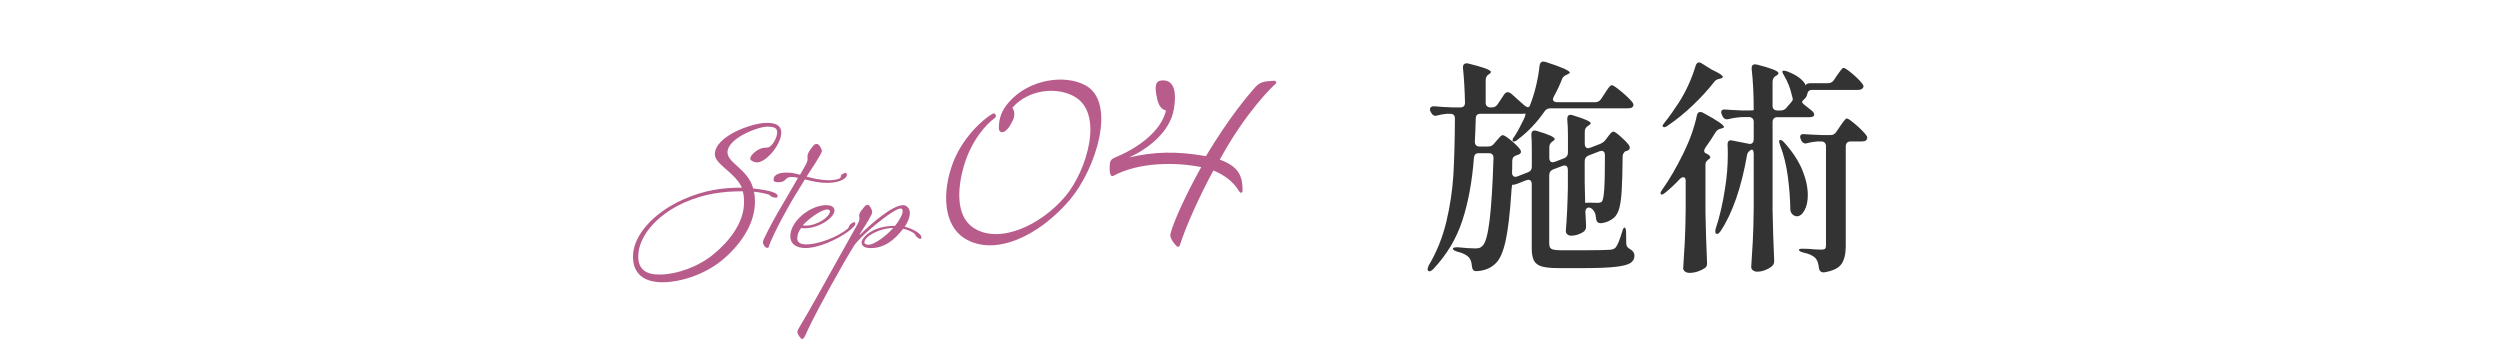
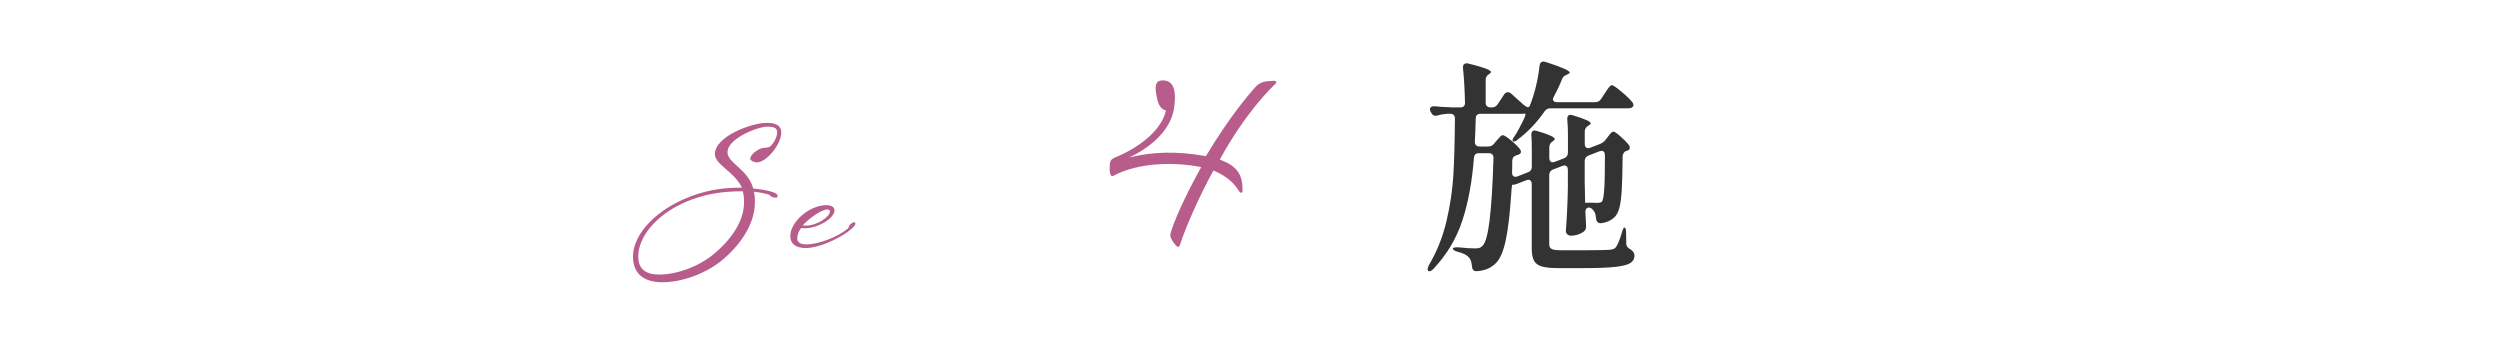
<svg xmlns="http://www.w3.org/2000/svg" id="_レイヤー_3" viewBox="0 0 330 48.02">
  <defs>
    <style>.cls-1{fill:#b85d8b;}.cls-2{fill:#333;}</style>
  </defs>
  <path class="cls-2" d="M214.58,30.18c.04.11.06.27.06.46l.03,1.53c0,.3.17.54.51.72.38.22.57.51.57.87,0,.4-.18.71-.52.95-.35.23-1,.4-1.94.51-.94.11-2.28.17-4.02.17h-3.57c-.94,0-1.66-.07-2.16-.21-.5-.14-.85-.4-1.05-.76-.2-.37-.3-.91-.3-1.6v-8.55c0-.16-.04-.29-.12-.39-.08-.1-.19-.15-.33-.15l-.27.06-1.23.48c-.16.06-.3.1-.41.12-.11.02-.18.01-.19-.03-.02-.04-.04.07-.08.32-.03.25-.06.52-.07.82-.18,2.74-.43,4.83-.74,6.25-.31,1.43-.73,2.4-1.24,2.93-.64.68-1.49,1.05-2.55,1.11h-.12c-.32,0-.5-.2-.54-.6-.04-.54-.17-.94-.39-1.2-.3-.34-.83-.6-1.59-.78-.36-.12-.54-.25-.54-.39,0-.12.22-.18.66-.18.94.1,1.7.15,2.28.15.24,0,.42-.02.55-.06.13-.04.27-.13.41-.27.4-.36.71-1.47.94-3.33.23-1.86.41-4.61.52-8.25v-.06c0-.2-.06-.35-.17-.45-.11-.1-.25-.15-.43-.15h-1.35c-.38,0-.59.2-.63.6-.24,3.14-.75,5.91-1.53,8.29-.78,2.39-2.06,4.52-3.84,6.41-.28.28-.5.36-.66.24-.06-.06-.09-.14-.09-.24,0-.08.05-.24.15-.48,1.06-1.78,1.83-3.71,2.33-5.78.49-2.07.79-4.1.92-6.09.12-1.99.19-4.49.21-7.52,0-.42-.21-.63-.63-.63h-.42c-.46.04-.87.11-1.23.21-.12.04-.21.06-.27.06-.24,0-.43-.13-.57-.39l-.09-.15c-.06-.12-.09-.23-.09-.33,0-.12.06-.22.17-.3.11-.08.25-.11.44-.09.54.06,1.36.11,2.46.15h.93c.42,0,.63-.21.63-.63-.04-1.74-.13-3.27-.27-4.59v-.06c0-.22.06-.38.19-.46.13-.09.3-.1.53-.05,1.98.48,2.97.85,2.97,1.11,0,.08-.07.17-.21.27l-.06.03c-.28.18-.42.43-.42.75v3c0,.2.05.36.17.46.11.11.26.17.46.17h.18c.32,0,.57-.13.75-.39l.9-1.35c.12-.18.28-.27.48-.27.12,0,.26.06.42.18l.63.57,1.08.96c.22.18.39.27.51.27.1,0,.18-.06.24-.18.32-.8.6-1.68.83-2.64.23-.96.38-1.85.46-2.67.06-.36.23-.54.51-.54.04,0,.14.02.3.06,2.12.68,3.18,1.15,3.18,1.41,0,.06-.09.13-.27.21l-.12.06c-.32.12-.53.31-.63.57-.24.66-.6,1.43-1.08,2.31-.08.16-.12.28-.12.36,0,.12.05.22.15.29.1.07.23.1.39.1h5.04c.32,0,.57-.13.75-.39l.48-.72c.06-.1.17-.26.31-.48.15-.22.27-.38.38-.49.1-.11.19-.17.27-.17.16,0,.57.28,1.25.84.67.56,1.15,1.03,1.46,1.41.1.14.15.26.15.36,0,.12-.06.23-.18.33-.14.08-.34.12-.6.12h-10.2c-.32,0-.57.13-.75.39-1.02,1.48-2.21,2.73-3.57,3.75-.18.16-.35.24-.51.24-.1,0-.15-.05-.15-.15,0-.16.08-.33.24-.51.4-.62.8-1.35,1.2-2.19.12-.24.2-.44.24-.6.04-.16.03-.24-.03-.24-.06.02-.14.03-.24.03h-5.64c-.42,0-.63.21-.63.63-.04,1.36-.08,2.37-.12,3.03,0,.44.21.66.63.66h1.11c.34,0,.6-.12.78-.36l.33-.39c.08-.08.21-.23.39-.44.18-.21.33-.31.45-.31.16,0,.51.22,1.05.66.54.44.94.83,1.2,1.17.1.14.15.26.15.36,0,.14-.09.26-.27.36l-.27.09c-.2.06-.34.14-.44.24-.09.1-.15.25-.17.45,0,.74-.01,1.28-.03,1.62,0,.18.04.31.12.41.08.09.18.14.3.14s.22-.02.3-.06l1.38-.54c.34-.12.51-.36.51-.72v-2.16c0-.92-.02-1.6-.06-2.04v-.06c0-.36.15-.54.45-.54l.27.06c1.58.46,2.37.82,2.37,1.08,0,.06-.08.15-.24.27l-.09.06c-.26.18-.39.43-.39.75v1.44c0,.16.04.29.12.39.08.1.19.15.33.15l.27-.06,1.26-.48c.32-.14.48-.39.48-.75v-2.25c0-.74-.03-1.45-.09-2.13v-.06c0-.36.15-.54.45-.54l.27.06c1.58.48,2.37.83,2.37,1.05,0,.1-.09.2-.27.3l-.09.06c-.28.18-.42.43-.42.75v1.65c0,.16.04.29.12.39.08.1.19.15.33.15l.27-.06,1.32-.51c.3-.14.52-.3.66-.48l.3-.39c.06-.08.14-.19.25-.33.11-.14.21-.24.29-.31.08-.07.16-.11.24-.11.14,0,.45.21.93.63s.85.8,1.11,1.14c.08.1.12.21.12.33,0,.16-.06.28-.17.34-.11.07-.25.13-.44.17-.22.2-.33.42-.33.66-.02,1.92-.06,3.4-.12,4.44-.06,1.04-.17,1.83-.32,2.39-.15.55-.38.97-.67,1.24-.48.42-1.05.67-1.71.75h-.06c-.38,0-.59-.21-.63-.63-.04-.32-.08-.54-.12-.66-.08-.22-.22-.42-.42-.6l-.12-.09c-.12-.06-.22-.09-.3-.09-.12,0-.23.05-.31.15-.09.1-.14.23-.14.39,0,.24.02.62.06,1.14l.03.69v.18c0,.24-.09.44-.27.6-.2.16-.46.3-.78.41-.32.11-.63.16-.93.16-.2,0-.36-.06-.49-.18-.13-.12-.2-.26-.2-.42.14-1.72.23-3.62.27-5.7v-2.4c0-.18-.04-.32-.12-.42-.08-.1-.19-.15-.33-.15-.06,0-.15.02-.27.06l-1.26.48c-.32.14-.48.39-.48.75v9.03c0,.34.09.57.29.69.19.12.61.18,1.27.18h3.39c1.4,0,2.42-.02,3.06-.06.38-.04.63-.14.75-.3.24-.26.53-.96.87-2.1.1-.36.21-.54.33-.54.04,0,.08.06.12.17ZM211.73,20.06c-.08-.1-.19-.15-.33-.15-.06,0-.15.02-.27.06l-1.47.57c-.32.14-.48.39-.48.75v2.67l.06,2.82s.22-.03.66-.03c.22.02.53.03.93.03.3,0,.51-.06.63-.18.14-.2.24-.74.3-1.62.06-.88.09-2.37.09-4.47,0-.2-.04-.35-.12-.45Z" />
-   <path class="cls-2" d="M222.52,23.93c0-.36-.11-.54-.33-.54-.14,0-.29.08-.45.24-.64.68-1.27,1.27-1.89,1.77-.3.26-.5.34-.6.24-.04-.04-.06-.09-.06-.15,0-.1.08-.26.24-.48.94-1.32,1.88-2.94,2.82-4.86.82-1.68,1.4-3.32,1.74-4.92.06-.3.21-.45.45-.45.12,0,.25.04.39.12,1.82.98,2.73,1.6,2.73,1.86,0,.08-.09.14-.27.18l-.09.03c-.32.06-.56.21-.72.45-.42.7-.87,1.38-1.35,2.04-.12.18-.18.33-.18.45,0,.18.1.3.3.36.22.1.38.22.46.36.09.14.06.25-.08.33-.34.24-.51.47-.51.69v6.39c.04,2.18.11,4.38.21,6.6v.15c0,.28-.1.48-.3.6-.26.18-.57.33-.93.45-.36.12-.72.18-1.08.18-.24,0-.44-.06-.6-.18-.16-.12-.24-.26-.24-.42.08-1.18.15-2.32.21-3.44.06-1.11.1-2.56.12-4.36v-3.69ZM224.26,8.24c.14,0,.26.04.36.12l1.35.84c.96.44,1.44.76,1.44.96,0,.1-.11.17-.33.21l-.09.03c-.34.06-.58.2-.72.42-.78,1-1.71,2.02-2.78,3.04-1.07,1.03-2.19,1.94-3.34,2.72-.3.22-.51.27-.63.15-.04-.04-.06-.08-.06-.12,0-.08.1-.24.3-.48.58-.72,1.2-1.59,1.86-2.61.46-.72.89-1.51,1.28-2.37.39-.86.69-1.68.92-2.46.1-.3.25-.45.45-.45ZM242.05,10.61l.42-.63c.06-.08.16-.22.3-.42.14-.2.25-.35.34-.45.09-.1.17-.15.25-.15.16,0,.54.26,1.16.78.61.52,1.04.96,1.31,1.32.1.1.15.21.15.33s-.06.23-.18.33c-.14.1-.33.15-.57.15h-6.06c-.18,0-.32.05-.42.15-.1.1-.17.25-.21.45-.06.26-.18.46-.36.6-.04.04-.1.1-.18.18-.08.08-.12.15-.12.21,0,.08.07.18.21.3l1.05.84c.22.18.33.35.33.51,0,.12-.05.21-.15.27-.12.06-.28.09-.48.09h-4.23c-.2,0-.36.06-.46.17-.11.11-.17.27-.17.46v11.61c.04,2.16.11,4.37.21,6.63v.15c0,.24-.08.44-.24.6-.24.22-.54.4-.92.55-.37.15-.73.22-1.06.22-.24,0-.44-.06-.58-.18-.15-.12-.23-.26-.23-.42.08-1.18.15-2.32.21-3.44.06-1.11.1-2.56.12-4.36v-7.11c0-.48-.12-.67-.36-.57-.3.2-.47.41-.51.63-.76,4.36-1.93,7.73-3.51,10.11-.18.24-.33.36-.45.36-.16,0-.24-.11-.24-.33,0-.16.02-.29.06-.39.52-1.56.93-3.33,1.23-5.31.24-1.48.36-2.96.36-4.44,0-.58-.01-1-.03-1.26v-.09c0-.44.21-.61.63-.51l2.13.42.18.03c.16,0,.28-.05.38-.17.09-.11.13-.25.13-.44v-2.31c0-.2-.06-.35-.17-.46-.11-.11-.27-.17-.46-.17h-.75c-.64.02-1.28.11-1.92.27-.06.02-.14.03-.24.03-.24,0-.43-.13-.57-.39l-.09-.21c-.06-.12-.09-.23-.09-.33,0-.28.19-.4.57-.36.48.04,1.22.08,2.22.12h.87c.42,0,.63-.02.63-.06v-.06c0-2-.09-3.79-.27-5.37v-.12c0-.32.15-.48.45-.48.1,0,.18.01.24.03,1.9.48,2.85.86,2.85,1.14,0,.1-.08.2-.24.3l-.12.06c-.28.18-.42.44-.42.78v3.15c0,.2.05.36.17.47.11.11.26.16.46.16h.42c.34,0,.6-.12.78-.36l.63-.72c.14-.16.21-.3.21-.42,0-.06-.02-.15-.06-.27l-.09-.33c-.18-.84-.51-1.67-.99-2.49-.22-.36-.29-.57-.21-.63.02-.02.08-.03.18-.03s.24.03.42.09c1.32.5,2.15,1.13,2.49,1.89v-.06c0-.08.06-.14.17-.2.11-.05.27-.07.47-.07h2.28c.32,0,.57-.13.75-.39ZM234.85,18.68c0-.12.03-.19.09-.21h.06c.14,0,.31.11.51.33,1.1,1.22,1.89,2.43,2.39,3.63.49,1.2.73,2.31.73,3.33,0,.82-.15,1.49-.44,2.01-.29.52-.63.78-1,.78-.22,0-.43-.1-.63-.3-.16-.18-.24-.4-.24-.66-.02-1.36-.13-2.79-.33-4.31-.2-1.51-.54-2.88-1.02-4.12-.08-.2-.12-.36-.12-.48ZM240.87,18.84c-.11-.11-.27-.17-.46-.17h-.51c-.48.04-.91.11-1.29.21-.12.04-.21.06-.27.06-.24,0-.43-.13-.57-.39l-.06-.15c-.06-.12-.09-.23-.09-.33,0-.28.19-.4.57-.36.52.04,1.32.08,2.4.12h1.05c.32,0,.57-.14.75-.42l.45-.66c.08-.12.19-.29.34-.5s.27-.36.36-.46c.09-.1.17-.15.26-.15.14,0,.53.28,1.17.82.64.55,1.1,1.02,1.38,1.4.08.1.12.21.12.33,0,.14-.06.26-.18.36-.1.08-.28.12-.54.12h-1.47c-.2,0-.36.06-.47.17-.11.11-.17.27-.17.47v13.2c0,1-.19,1.77-.55,2.32-.37.55-1.12.92-2.27,1.12h-.12c-.34,0-.54-.19-.6-.57-.06-.58-.2-1-.42-1.26-.32-.36-.86-.62-1.62-.78-.4-.1-.6-.22-.6-.36,0-.1.15-.15.45-.15.54,0,1.09.03,1.65.09l.87.03c.24,0,.4-.04.48-.12.08-.08.12-.22.12-.42v-13.11c0-.2-.06-.35-.17-.47Z" />
-   <path class="cls-1" d="M133.69,15.88c-.97,2.11-1.88,1.71-1.84,1,0-1.27.37-2.31,1.31-3.38,2.64-3.05,7.4-3.72,10.11-2.24,4.15,2.24,1.44,10.98-2.04,15.1-4.02,4.75-9.94,7.6-13.93,5.09-2.75-1.74-2.98-5.99-1.54-9.88,1.24-3.35,3.95-5.82,5.26-6.56.33-.2.6.33.33.54-1.1.77-3.11,2.91-4.12,6.36-.74,2.51-1.24,6.49,1.24,8.14,3.41,2.28,8.97-.33,12.19-4.18,2.78-3.35,5.12-10.88,1.17-13.12-2.31-1.31-6.03-1-8.2,1.47,0,0,.54.64.07,1.67Z" />
  <path class="cls-1" d="M152.75,13.07c-.4-1.77-.2-2.34.5-2.44,1.1-.13,2.24.44,1.71,3.72-.5,3.11-3.45,5.29-5.89,6.43,3.11-.74,6.16-.87,10.11-.17,3.25-5.39,5.62-8.07,6.43-9.01.67-.77,1.17-.87,2.54-.94.33,0,.4.27.23.4-.44.37-3.95,3.75-7.37,10.01,2.51.9,3.01,2.18,3.01,4.08,0,.4-.3.37-.5.03-.77-1.27-1.98-2.11-3.35-2.68-1.94,3.58-3.62,7.37-4.42,9.84-.17.5-.5.13-.8-.27-.57-.74-.47-1.1-.44-1.24.4-1.57,2.01-5.12,4.05-8.77-3.48-.7-8.27-.64-11.58,1.14-.5.27-.57-.7-.47-1.64.07-.57.5-.7.97-.9,2.85-1.21,5.83-3.41,6.43-6.09-.2-.03-.87-.17-1.17-1.51Z" />
  <path class="cls-1" d="M103.12,17.57c0,1.41-1.89,3.87-3.24,3.87-.26,0-.85-.24-.85-.48,0-.57,1.15-1.46,1.92-1.46.2,0,.48-.02.65-.13.48-.33.98-1.28.98-1.85,0-.52-.17-.8-1.33-.8s-5.22,1.52-5.22,3.39c0,1.41,2.74,2.26,3.39,4.77.63.07,3.22.35,3.22.96,0,.09-.04.26-.17.26-.11,0-.35-.04-.52-.09-.3-.09-.24-.26-.54-.35-.48-.13-1.02-.26-1.89-.35.11.5.13.87.13,1.35,0,3.09-2.15,5.92-4.44,7.77-2.24,1.81-5.37,2.83-7.77,2.83s-3.89-1.09-3.89-3.39c0-2.72,2.61-5.74,6.61-7.53,2.79-1.24,5.16-1.57,7.77-1.57-.96-2.07-3.57-3.05-3.57-4.42,0-2.35,4.85-4.13,6.83-4.13,1.04,0,1.94.22,1.94,1.35ZM84.25,33.85c0,1.74,1.07,2.39,2.76,2.39,2.31,0,5.18-1.02,7.2-2.7,1.98-1.63,4-4.09,4-6.81,0-.54-.02-1-.17-1.48-2.72,0-5.14.35-7.7,1.48-3.79,1.7-6.09,4.57-6.09,7.12Z" />
-   <path class="cls-1" d="M105.6,23.08c.87-1.5,1-1.74,1-2.09,0-.07-.02-.13-.02-.3,0-.46.37-.96.74-1.41.15-.2.3-.28.52-.28.26,0,.65.65.65.94,0,.37-1.57,2.65-2.02,3.37.85.24,1.89.48,2.96.48.59,0,1.09-.09,1.39-.24.26-.13.11-.39.28-.5.22-.13.35-.24.52-.24.09,0,.17.13.17.35,0,.15-.52.98-2.65.98-1.02,0-1.85-.2-2.89-.46-1.17,1.91-1.46,2.28-2.87,4.87-.81,1.46-1.81,3.57-1.89,4-.02.13-.13.17-.2.17-.28,0-.59-.44-.59-.81,0-.17,1.07-2.31,1.96-3.83,1.09-1.83,1.87-3.24,2.68-4.61-.5-.11-.65-.11-.87-.11-.37,0-.57.09-.83.39-.22.24-.54.3-.94.3-.17,0-.59,0-.59-.33,0-.78,1-.94,1.74-.94.67,0,1.09.11,1.74.28Z" />
  <path class="cls-1" d="M106.26,30.13c-.13,0-.35,0-.5-.04-.33.41-.52.87-.52,1.39,0,.61.59.78,1.17.78,1.61,0,4.09-.94,5.46-2.05.24-.2.17-.44.41-.63.2-.15.37-.26.48-.26s.15.13.15.22c0,.24-.46.65-1.04,1.09-1.39.98-3.79,2.11-5.55,2.11-1.04,0-2-.41-2-1.59,0-.81.5-1.83,1.52-2.72,1.15-.98,2.37-1.35,3.22-1.35.52,0,1.09.15,1.09.7,0,1-2.13,2.35-3.9,2.35ZM109.19,27.65c-.76,0-2.48,1.24-3.24,2.11.15.02.28.02.41.02,1.57,0,3.2-1.2,3.2-1.89,0-.15-.17-.24-.37-.24Z" />
-   <path class="cls-1" d="M113.53,30.98c1.24-1.24,4.2-3.9,5.68-3.9.52,0,.89.48.89,1.04s-.26,1.2-.67,1.81c.54.09,2.2.78,2.2,1.41,0,.11-.09.2-.15.2-.09,0-.24-.09-.46-.26-.24-.2-.17-.39-.44-.54-.46-.26-.81-.44-1.37-.54-1.13,1.5-2.52,2.55-4.24,2.55-.46,0-1.24-.07-1.24-.76,0-.54,1.31-2.18,4.42-2.18.57-.74,1-1.48,1-1.94,0-.22-.09-.35-.26-.35-.87,0-4.2,2.79-5.11,3.72-.44.46-.81.83-1.02,1.15-1.59,2.55-4.59,7.96-6.07,11.03-.24.5-.52,1.33-.81,1.33-.07,0-.13-.04-.22-.15-.24-.3-.41-.59-.41-.76,0-.13.04-.26.15-.44,1.52-2.5,4.29-7.57,6.35-11.23.22-.39,1.33-2.35,1.44-2.57.13-.26.26-.52.26-.76,0-.11-.04-.2-.04-.37,0-.39.26-.63.63-1.11.11-.15.28-.33.5-.33.24,0,.59.67.59.94,0,.15-.07.33-.11.39-.41.87-1.31,2.13-1.54,2.57-.02.02.04.04.07.04ZM117.91,30.09c-1.72,0-3.81,1.09-3.81,1.91,0,.22.26.3.57.3.76,0,2.37-1.2,3.24-2.22Z" />
</svg>